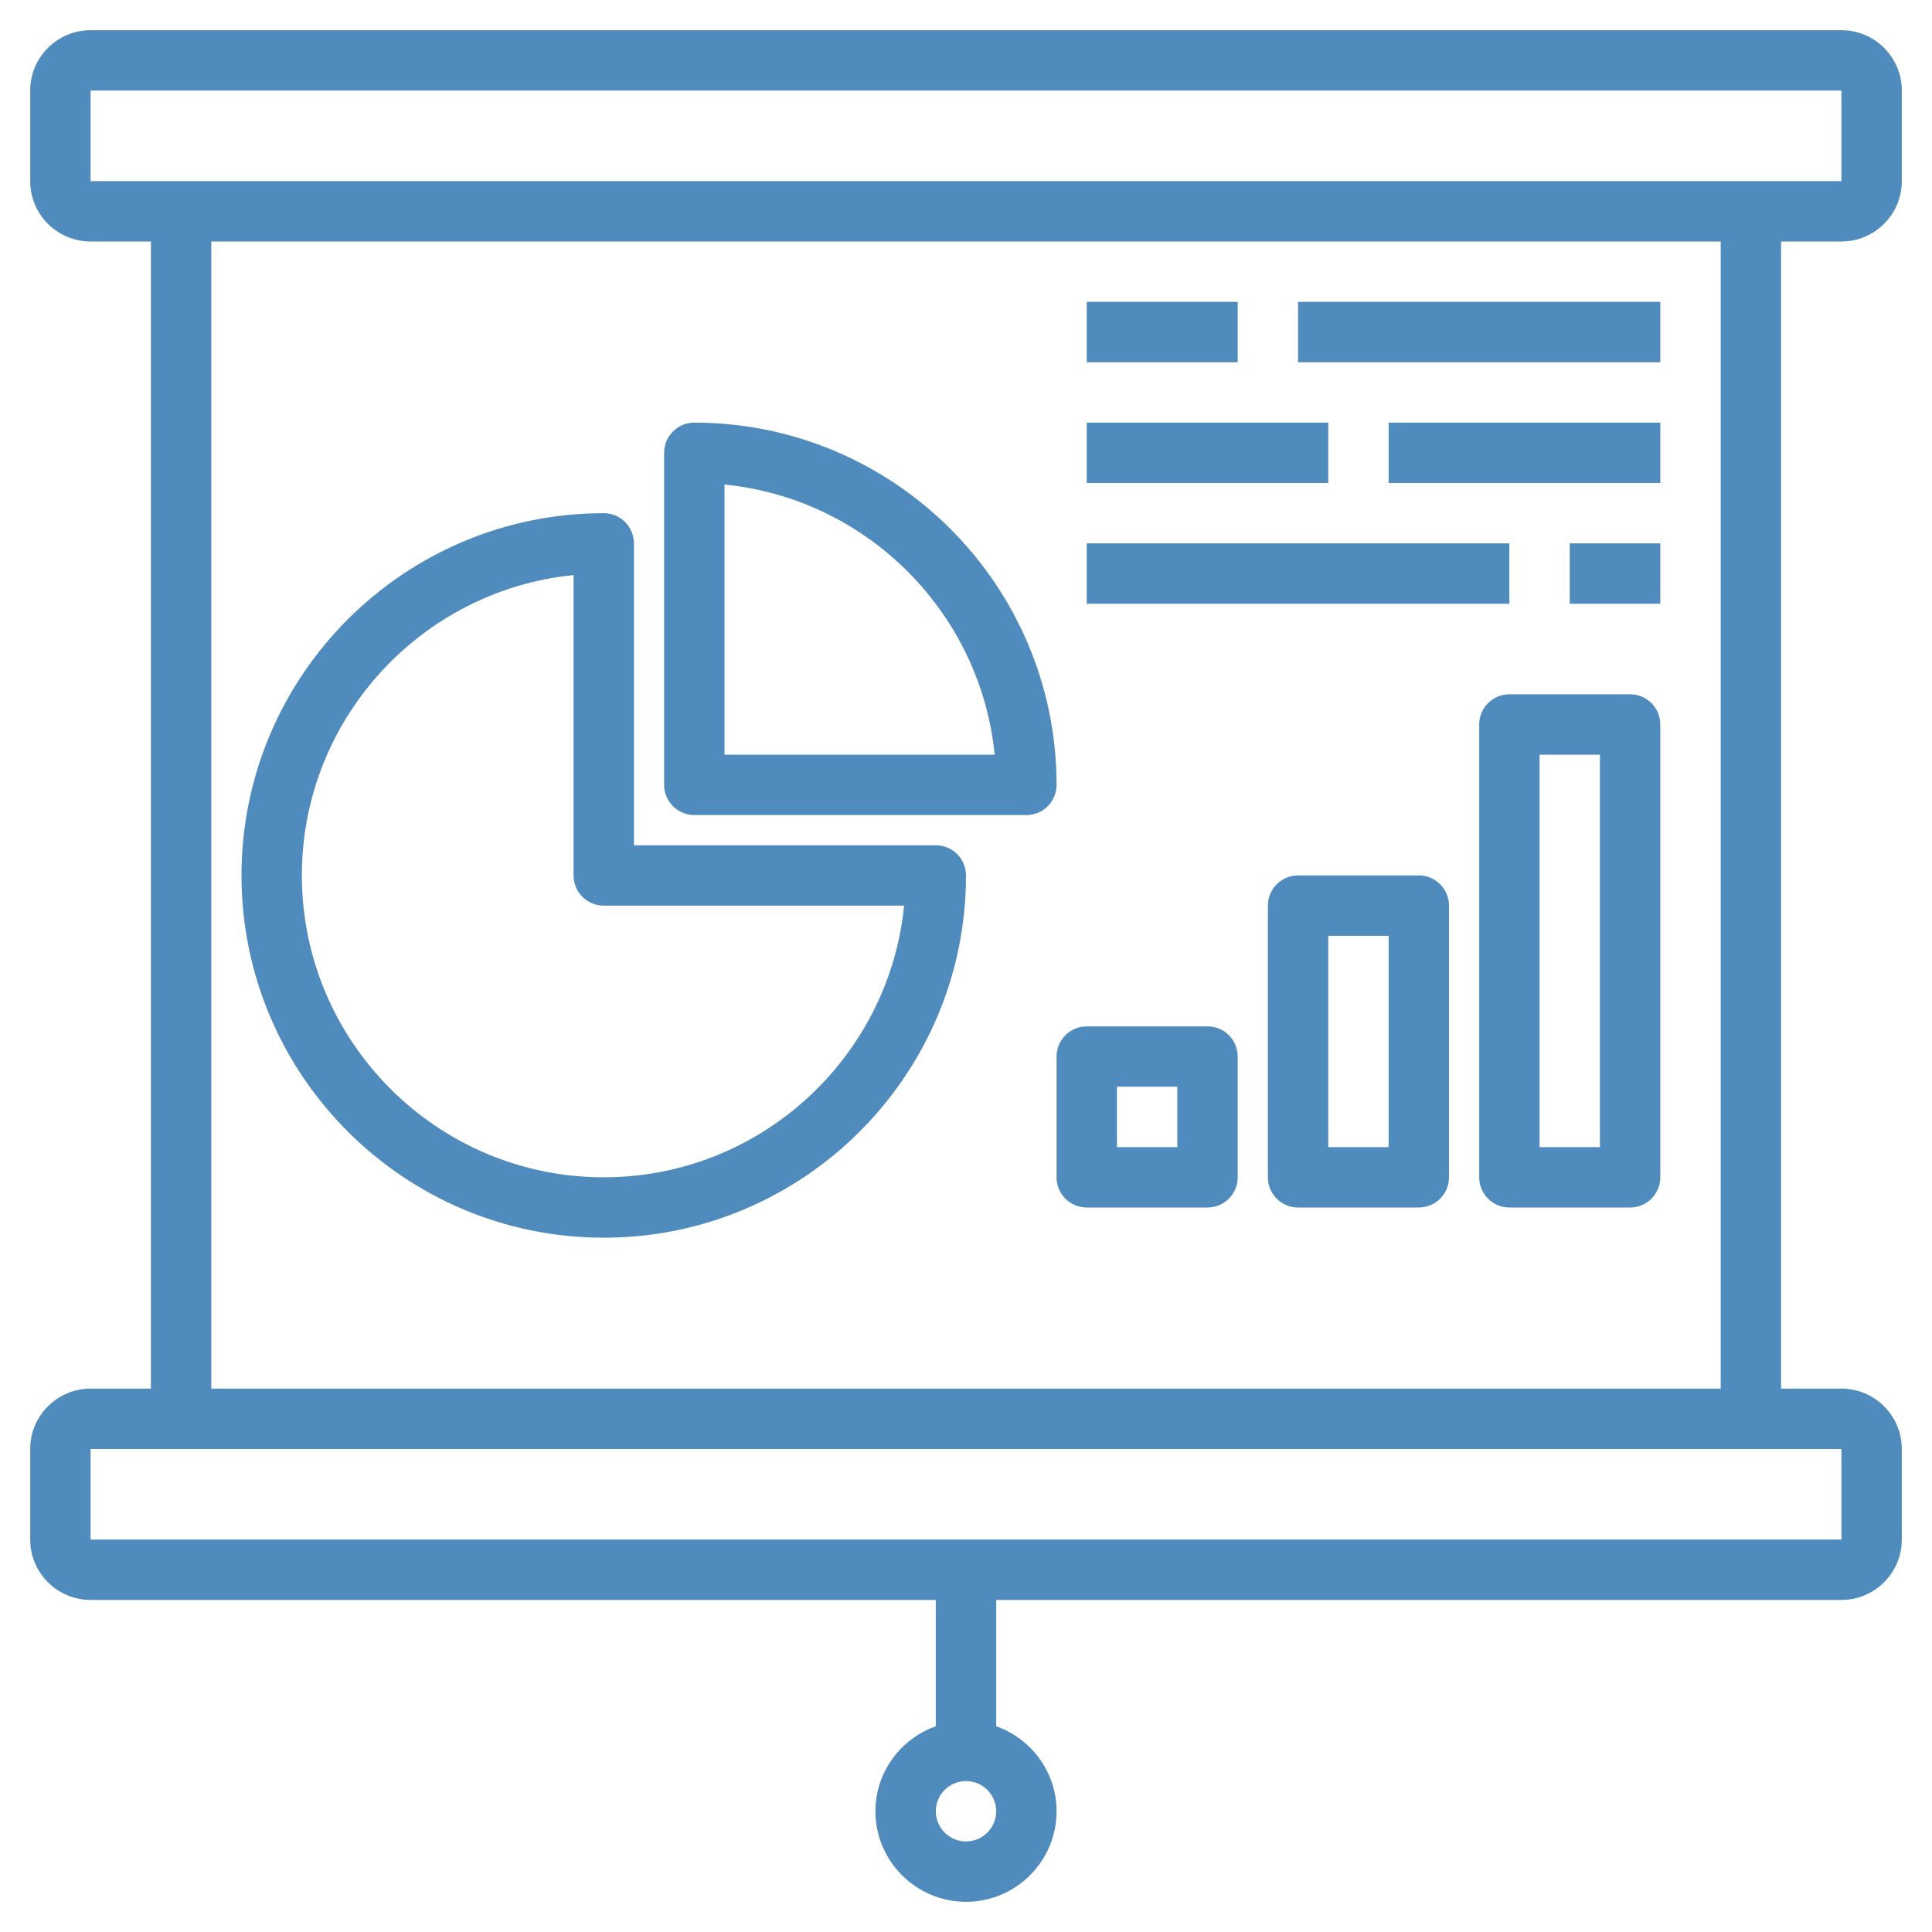
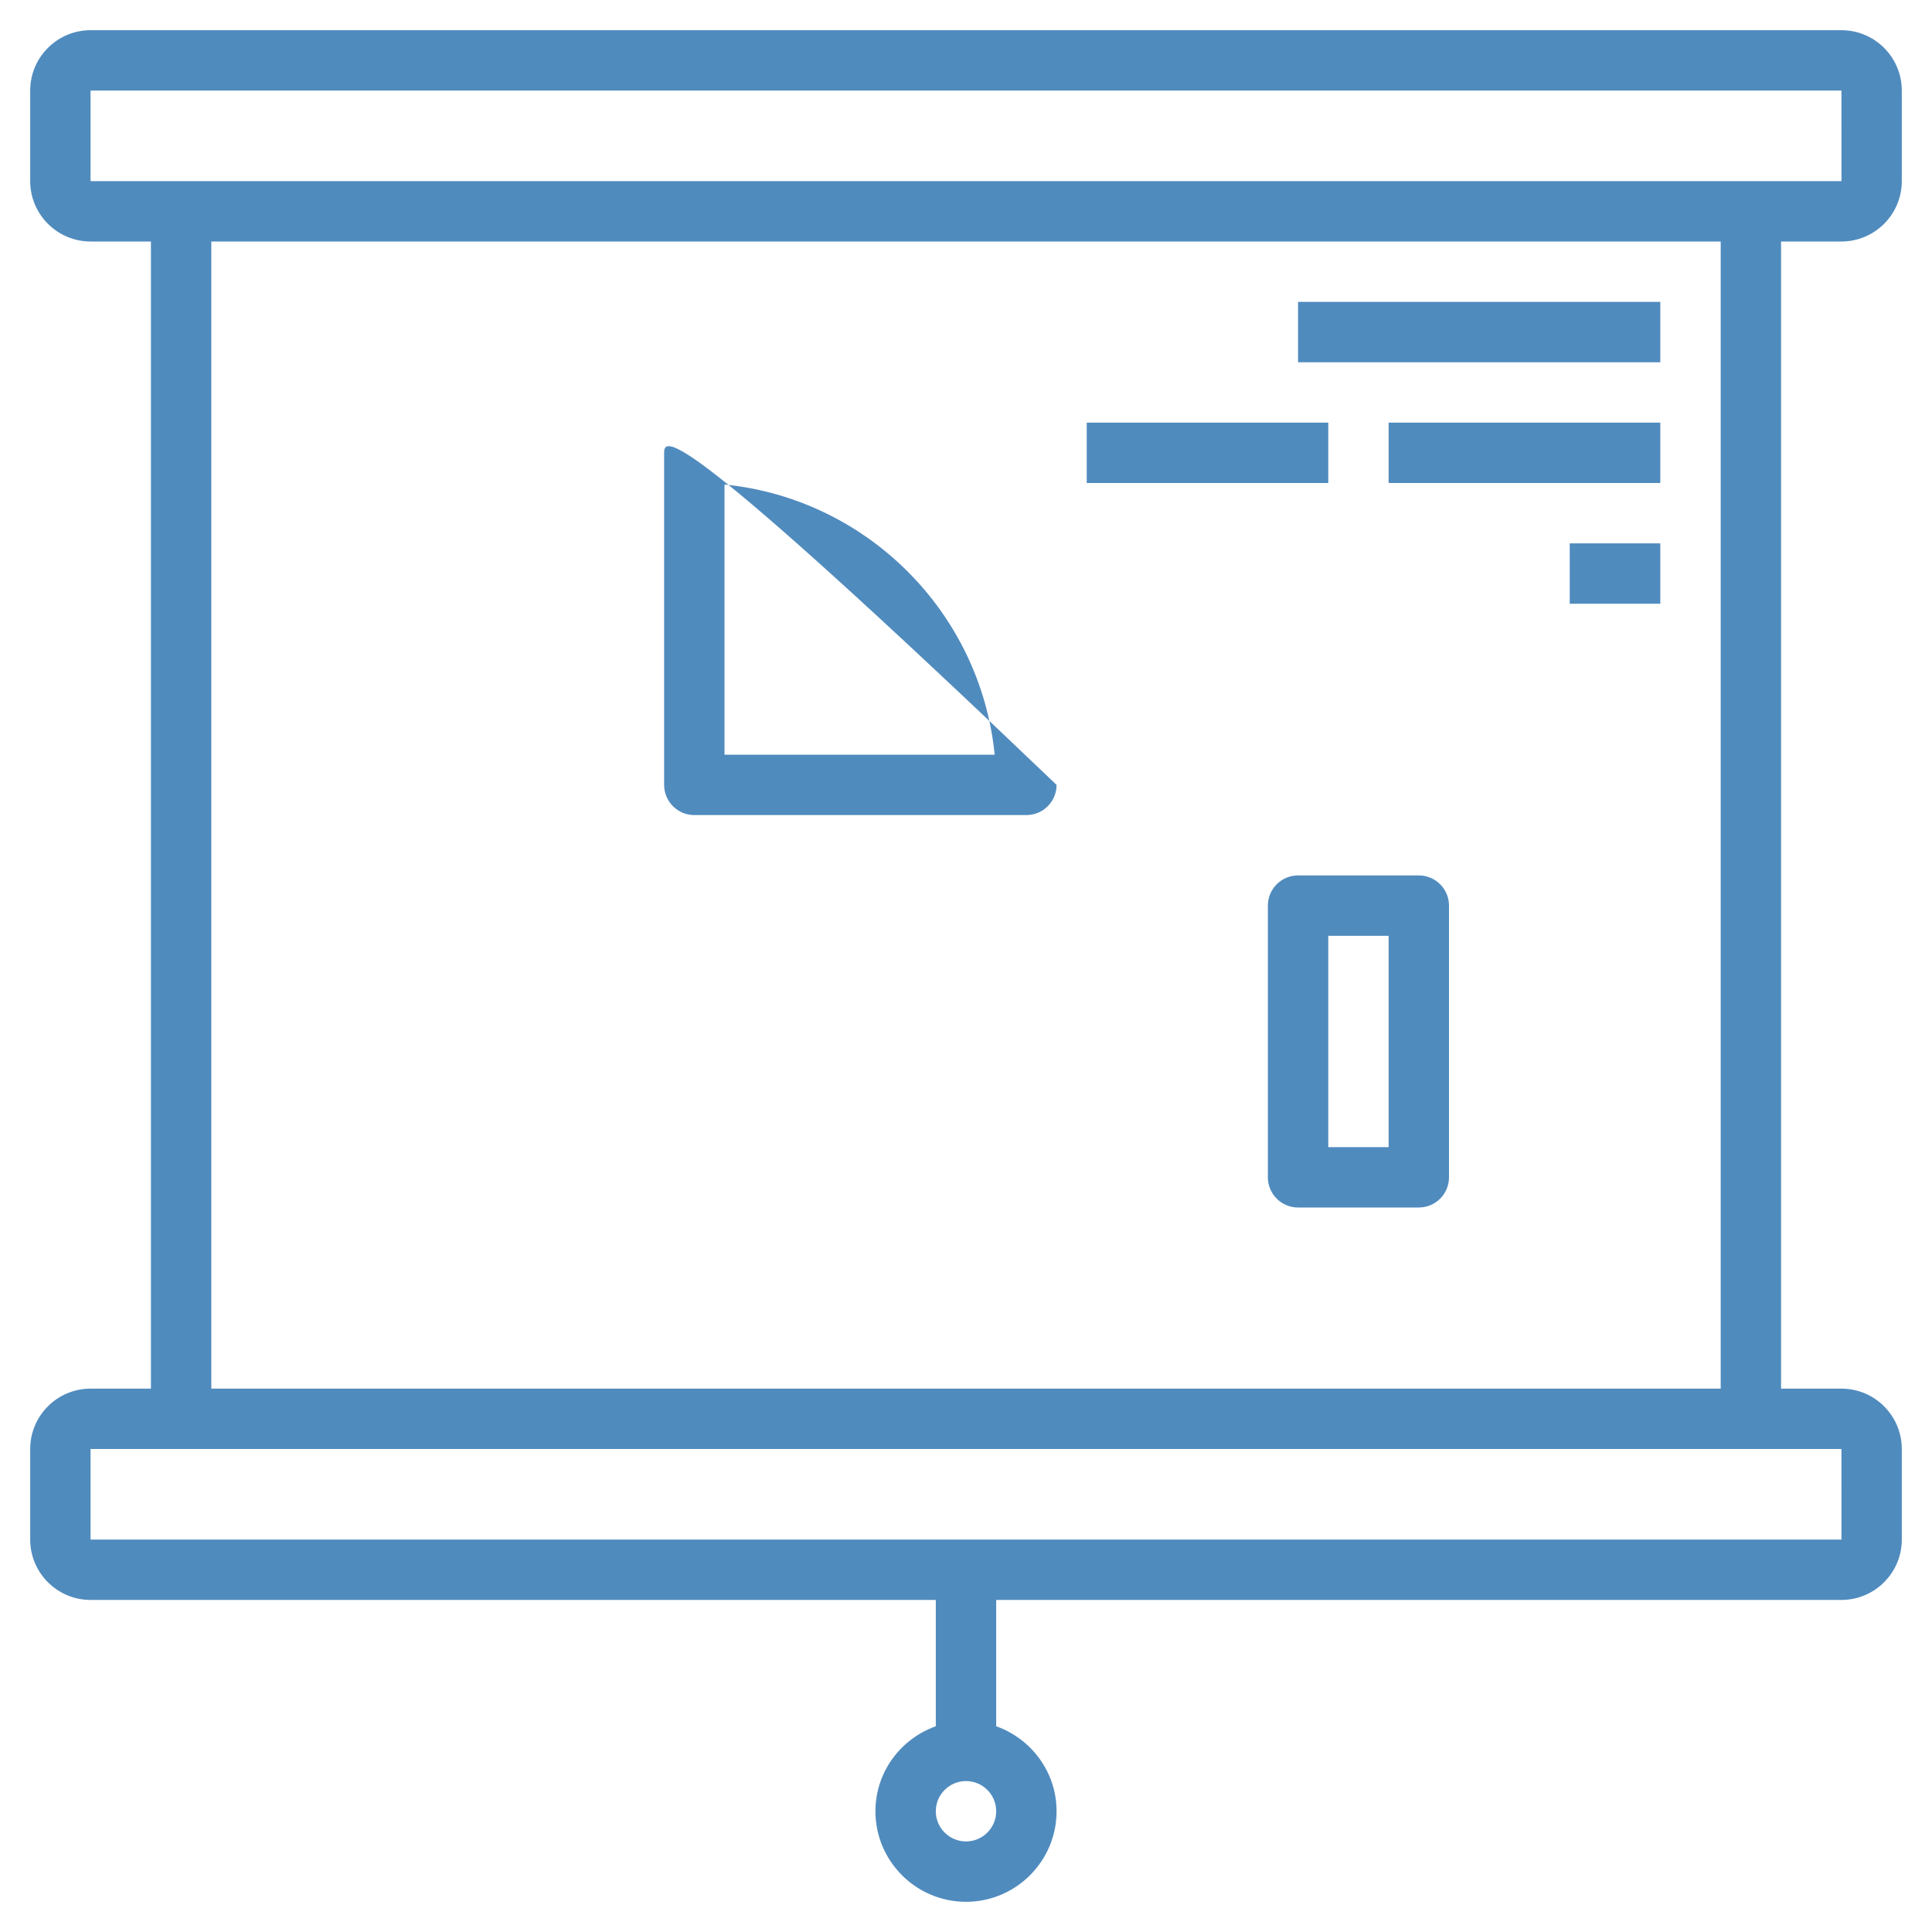
<svg xmlns="http://www.w3.org/2000/svg" width="65" height="65" viewBox="0 0 65 65" fill="none">
  <path d="M61.953 1.016H3.047C1.927 1.016 1.016 1.927 1.016 3.047V6.094C1.016 7.214 1.927 8.125 3.047 8.125H5.078V46.719H3.047C1.927 46.719 1.016 47.63 1.016 48.75V51.797C1.016 52.917 1.927 53.828 3.047 53.828H31.484V58.078C30.305 58.498 29.453 59.615 29.453 60.938C29.453 62.617 30.82 63.984 32.5 63.984C34.18 63.984 35.547 62.617 35.547 60.938C35.547 59.615 34.695 58.498 33.516 58.078V53.828H61.953C63.073 53.828 63.984 52.917 63.984 51.797V48.75C63.984 47.63 63.073 46.719 61.953 46.719H59.922V8.125H61.953C63.073 8.125 63.984 7.214 63.984 6.094V3.047C63.984 1.927 63.073 1.016 61.953 1.016ZM32.5 61.953C31.939 61.953 31.484 61.497 31.484 60.938C31.484 60.378 31.939 59.922 32.5 59.922C33.061 59.922 33.516 60.378 33.516 60.938C33.516 61.497 33.061 61.953 32.5 61.953ZM61.954 51.797H3.047V48.75H61.953L61.954 51.797ZM57.891 46.719H7.109V8.125H57.891V46.719ZM3.047 6.094V3.047H61.953L61.954 6.094H3.047Z" fill="#508BBE" />
-   <path d="M20.312 41.641C27.033 41.641 32.5 36.173 32.5 29.453C32.5 28.892 32.046 28.438 31.484 28.438H21.328V18.281C21.328 17.721 20.874 17.266 20.312 17.266C13.592 17.266 8.125 22.733 8.125 29.453C8.125 36.173 13.592 41.641 20.312 41.641ZM19.297 19.348V29.453C19.297 30.014 19.751 30.469 20.312 30.469H30.418C29.907 35.594 25.57 39.609 20.312 39.609C14.712 39.609 10.156 35.053 10.156 29.453C10.156 24.196 14.172 19.858 19.297 19.348Z" fill="#508BBE" />
-   <path d="M23.359 27.422H34.531C35.093 27.422 35.547 26.967 35.547 26.406C35.547 19.686 30.08 14.219 23.359 14.219C22.798 14.219 22.344 14.674 22.344 15.234V26.406C22.344 26.967 22.798 27.422 23.359 27.422ZM24.375 16.301C29.166 16.778 32.986 20.6 33.465 25.391H24.375V16.301Z" fill="#508BBE" />
-   <path d="M35.547 39.609C35.547 40.17 36.001 40.625 36.562 40.625H40.625C41.187 40.625 41.641 40.17 41.641 39.609V35.547C41.641 34.986 41.187 34.531 40.625 34.531H36.562C36.001 34.531 35.547 34.986 35.547 35.547V39.609ZM37.578 36.562H39.609V38.594H37.578V36.562Z" fill="#508BBE" />
+   <path d="M23.359 27.422H34.531C35.093 27.422 35.547 26.967 35.547 26.406C22.798 14.219 22.344 14.674 22.344 15.234V26.406C22.344 26.967 22.798 27.422 23.359 27.422ZM24.375 16.301C29.166 16.778 32.986 20.6 33.465 25.391H24.375V16.301Z" fill="#508BBE" />
  <path d="M47.734 29.453H43.672C43.11 29.453 42.656 29.908 42.656 30.469V39.609C42.656 40.17 43.11 40.625 43.672 40.625H47.734C48.296 40.625 48.75 40.17 48.75 39.609V30.469C48.75 29.908 48.296 29.453 47.734 29.453ZM46.719 38.594H44.688V31.484H46.719V38.594Z" fill="#508BBE" />
-   <path d="M54.844 23.359H50.781C50.22 23.359 49.766 23.814 49.766 24.375V39.609C49.766 40.17 50.22 40.625 50.781 40.625H54.844C55.405 40.625 55.859 40.17 55.859 39.609V24.375C55.859 23.814 55.405 23.359 54.844 23.359ZM53.828 38.594H51.797V25.391H53.828V38.594Z" fill="#508BBE" />
-   <path d="M36.562 10.156H41.641V12.188H36.562V10.156Z" fill="#508BBE" />
  <path d="M43.672 10.156H55.859V12.188H43.672V10.156Z" fill="#508BBE" />
  <path d="M36.562 14.219H44.688V16.25H36.562V14.219Z" fill="#508BBE" />
  <path d="M46.719 14.219H55.859V16.25H46.719V14.219Z" fill="#508BBE" />
-   <path d="M36.562 18.281H50.781V20.312H36.562V18.281Z" fill="#508BBE" />
  <path d="M52.812 18.281H55.859V20.312H52.812V18.281Z" fill="#508BBE" />
</svg>